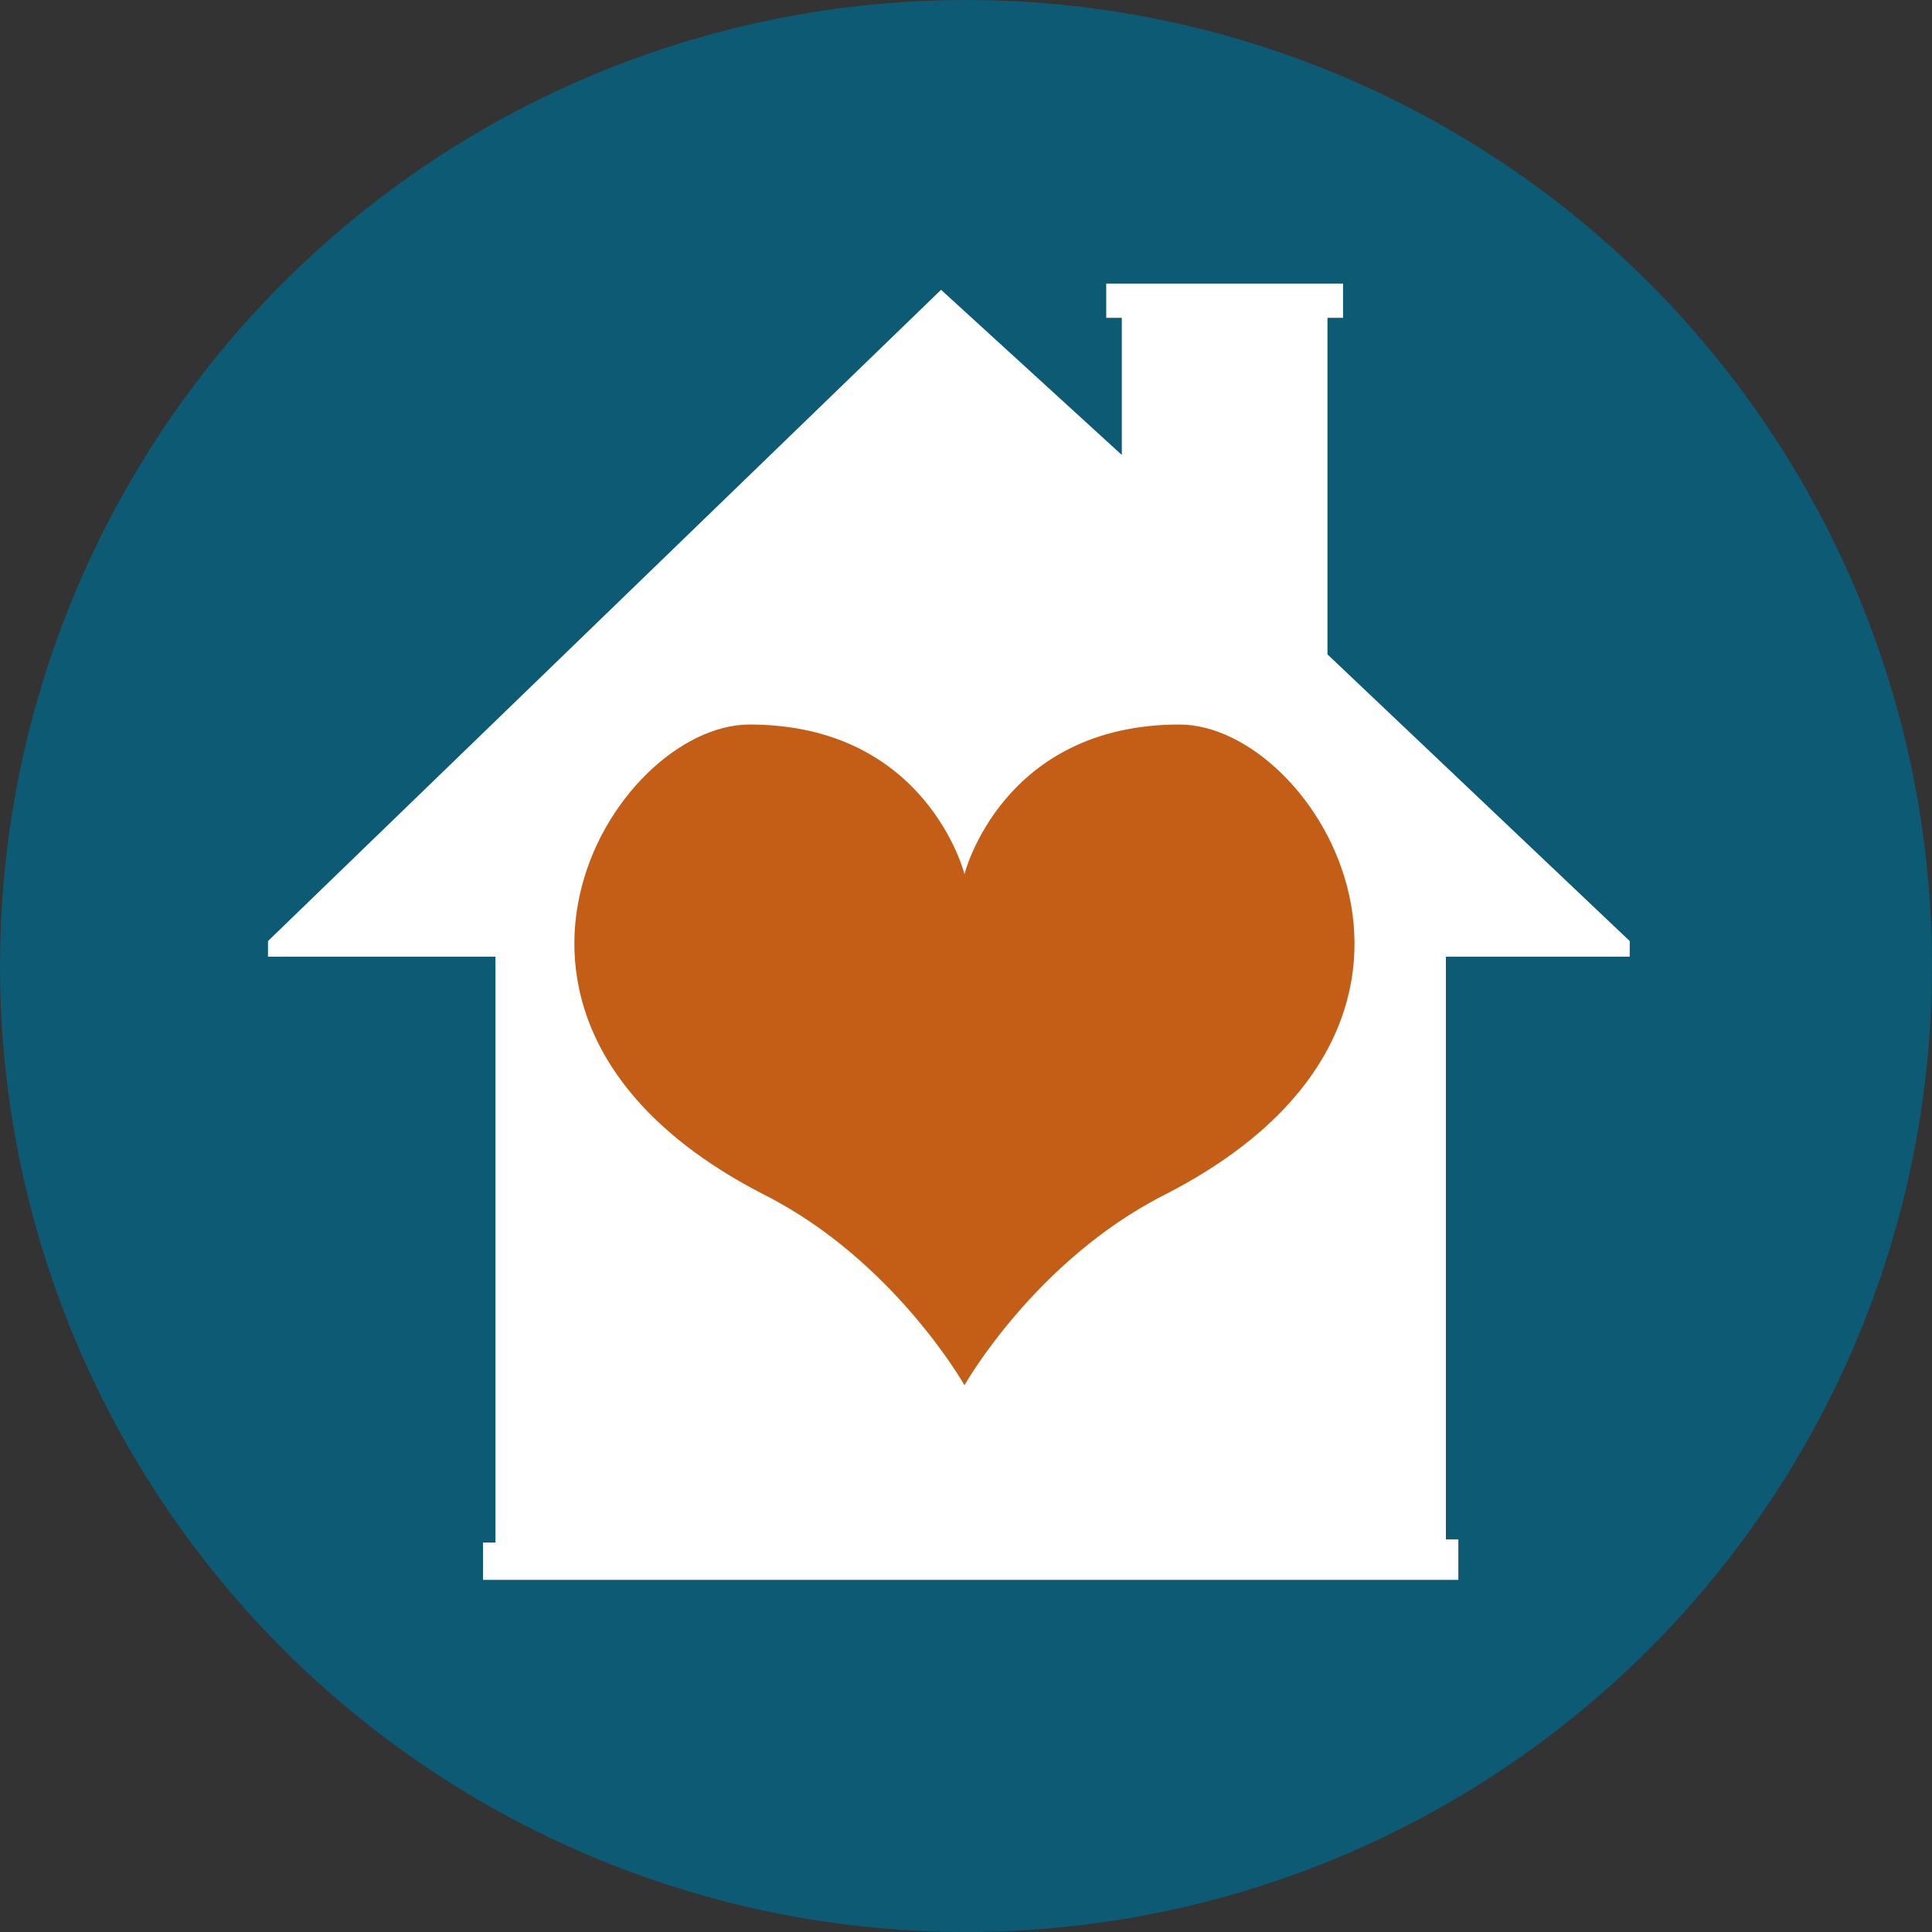
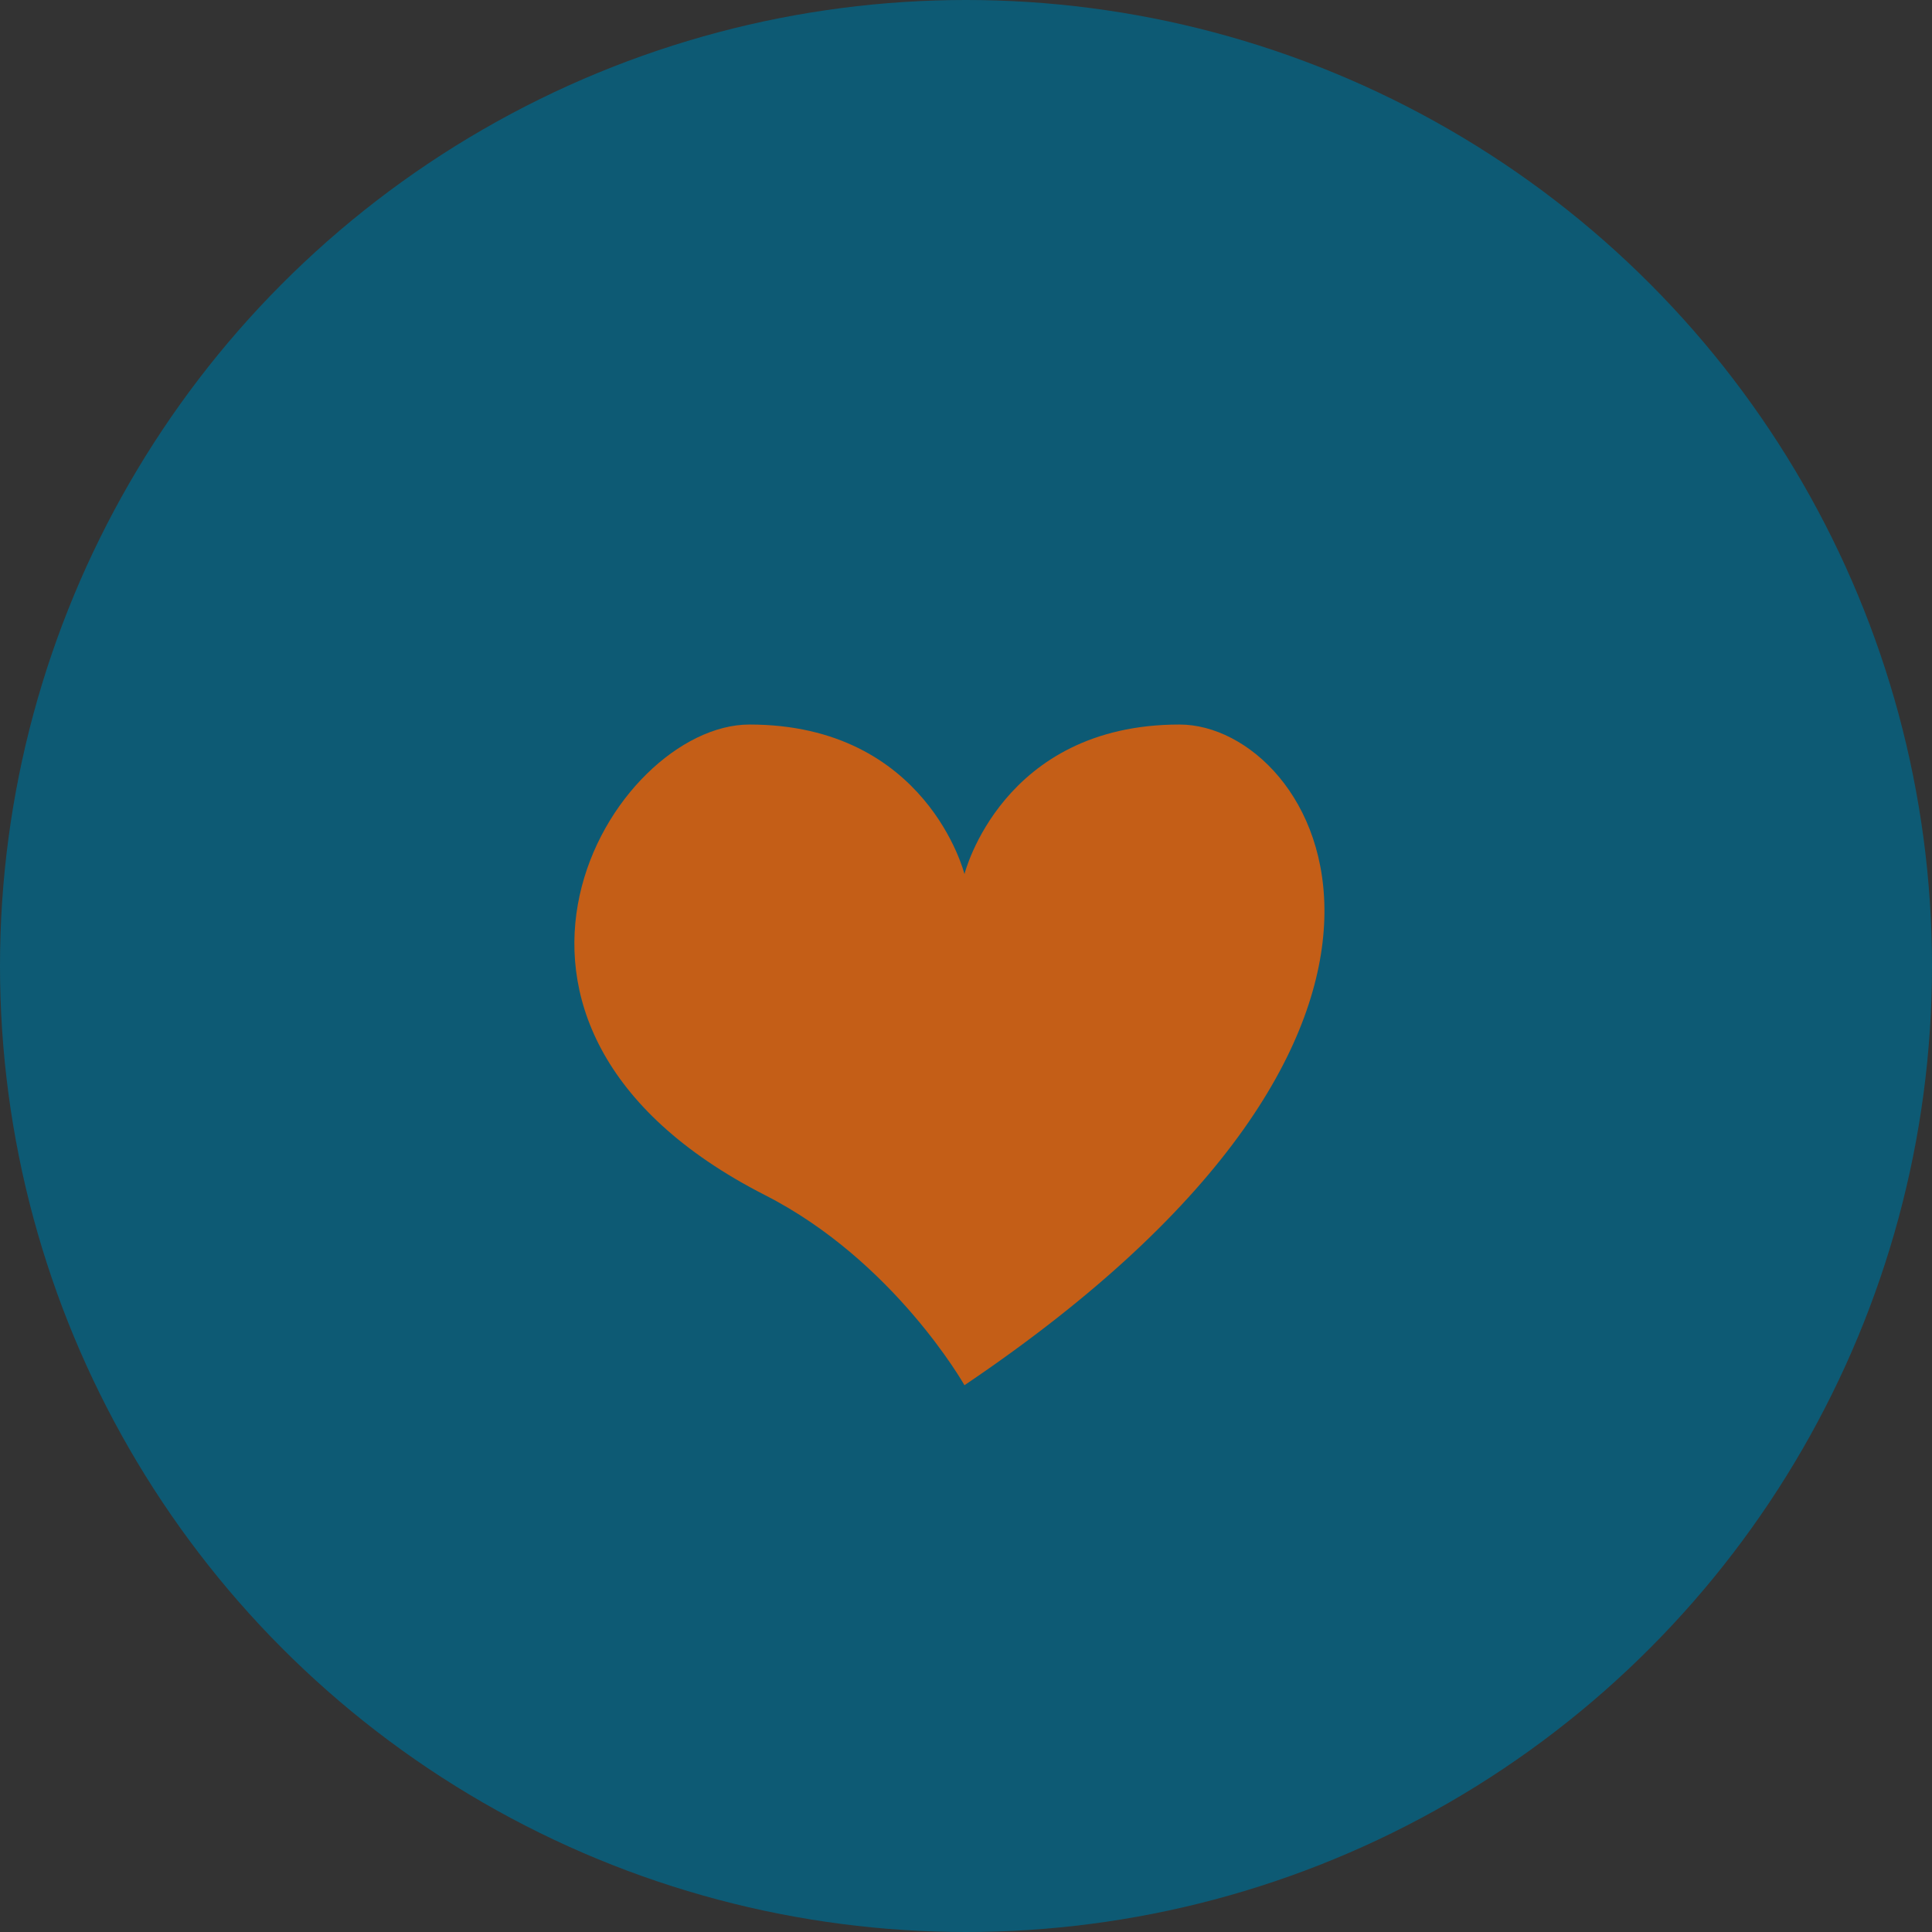
<svg xmlns="http://www.w3.org/2000/svg" id="Layer_1" data-name="Layer 1" viewBox="0 0 303.8 303.8">
  <rect x="0" y="0" width="303.8" height="303.8" fill="#333333" stroke="none" />
  <defs>
    <style>.cls-1{fill:#0d5a74;}.cls-2{fill:#fff;}.cls-3{fill:#c45e17;}</style>
  </defs>
  <title>icon</title>
  <circle class="cls-1" cx="151.9" cy="151.9" r="151.9" />
-   <polygon class="cls-2" points="77.91 242.55 77.91 150.43 42.14 150.43 42.14 147.98 147.98 45.57 176.4 71.54 176.4 49.98 173.95 49.98 173.95 44.59 211.19 44.59 211.19 49.98 208.74 49.98 208.74 102.9 256.27 147.98 256.27 150.43 227.36 150.43 227.36 242.06 229.32 242.06 229.32 248.43 75.95 248.43 75.95 242.55 77.91 242.55" />
-   <path class="cls-3" d="M188.47,116.43c-27.93,0-33.81,23.52-33.81,23.52s-5.88-23.52-33.81-23.52c-21.56,0-50.47,47,2.45,74,20.31,10.34,31.36,29.89,31.36,29.89s11.05-19.55,31.36-29.89C238.94,163.47,210,116.43,188.47,116.43Z" transform="translate(-3 -2.5)" />
+   <path class="cls-3" d="M188.47,116.43c-27.93,0-33.81,23.52-33.81,23.52s-5.88-23.52-33.81-23.52c-21.56,0-50.47,47,2.45,74,20.31,10.34,31.36,29.89,31.36,29.89C238.94,163.47,210,116.43,188.47,116.43Z" transform="translate(-3 -2.5)" />
</svg>